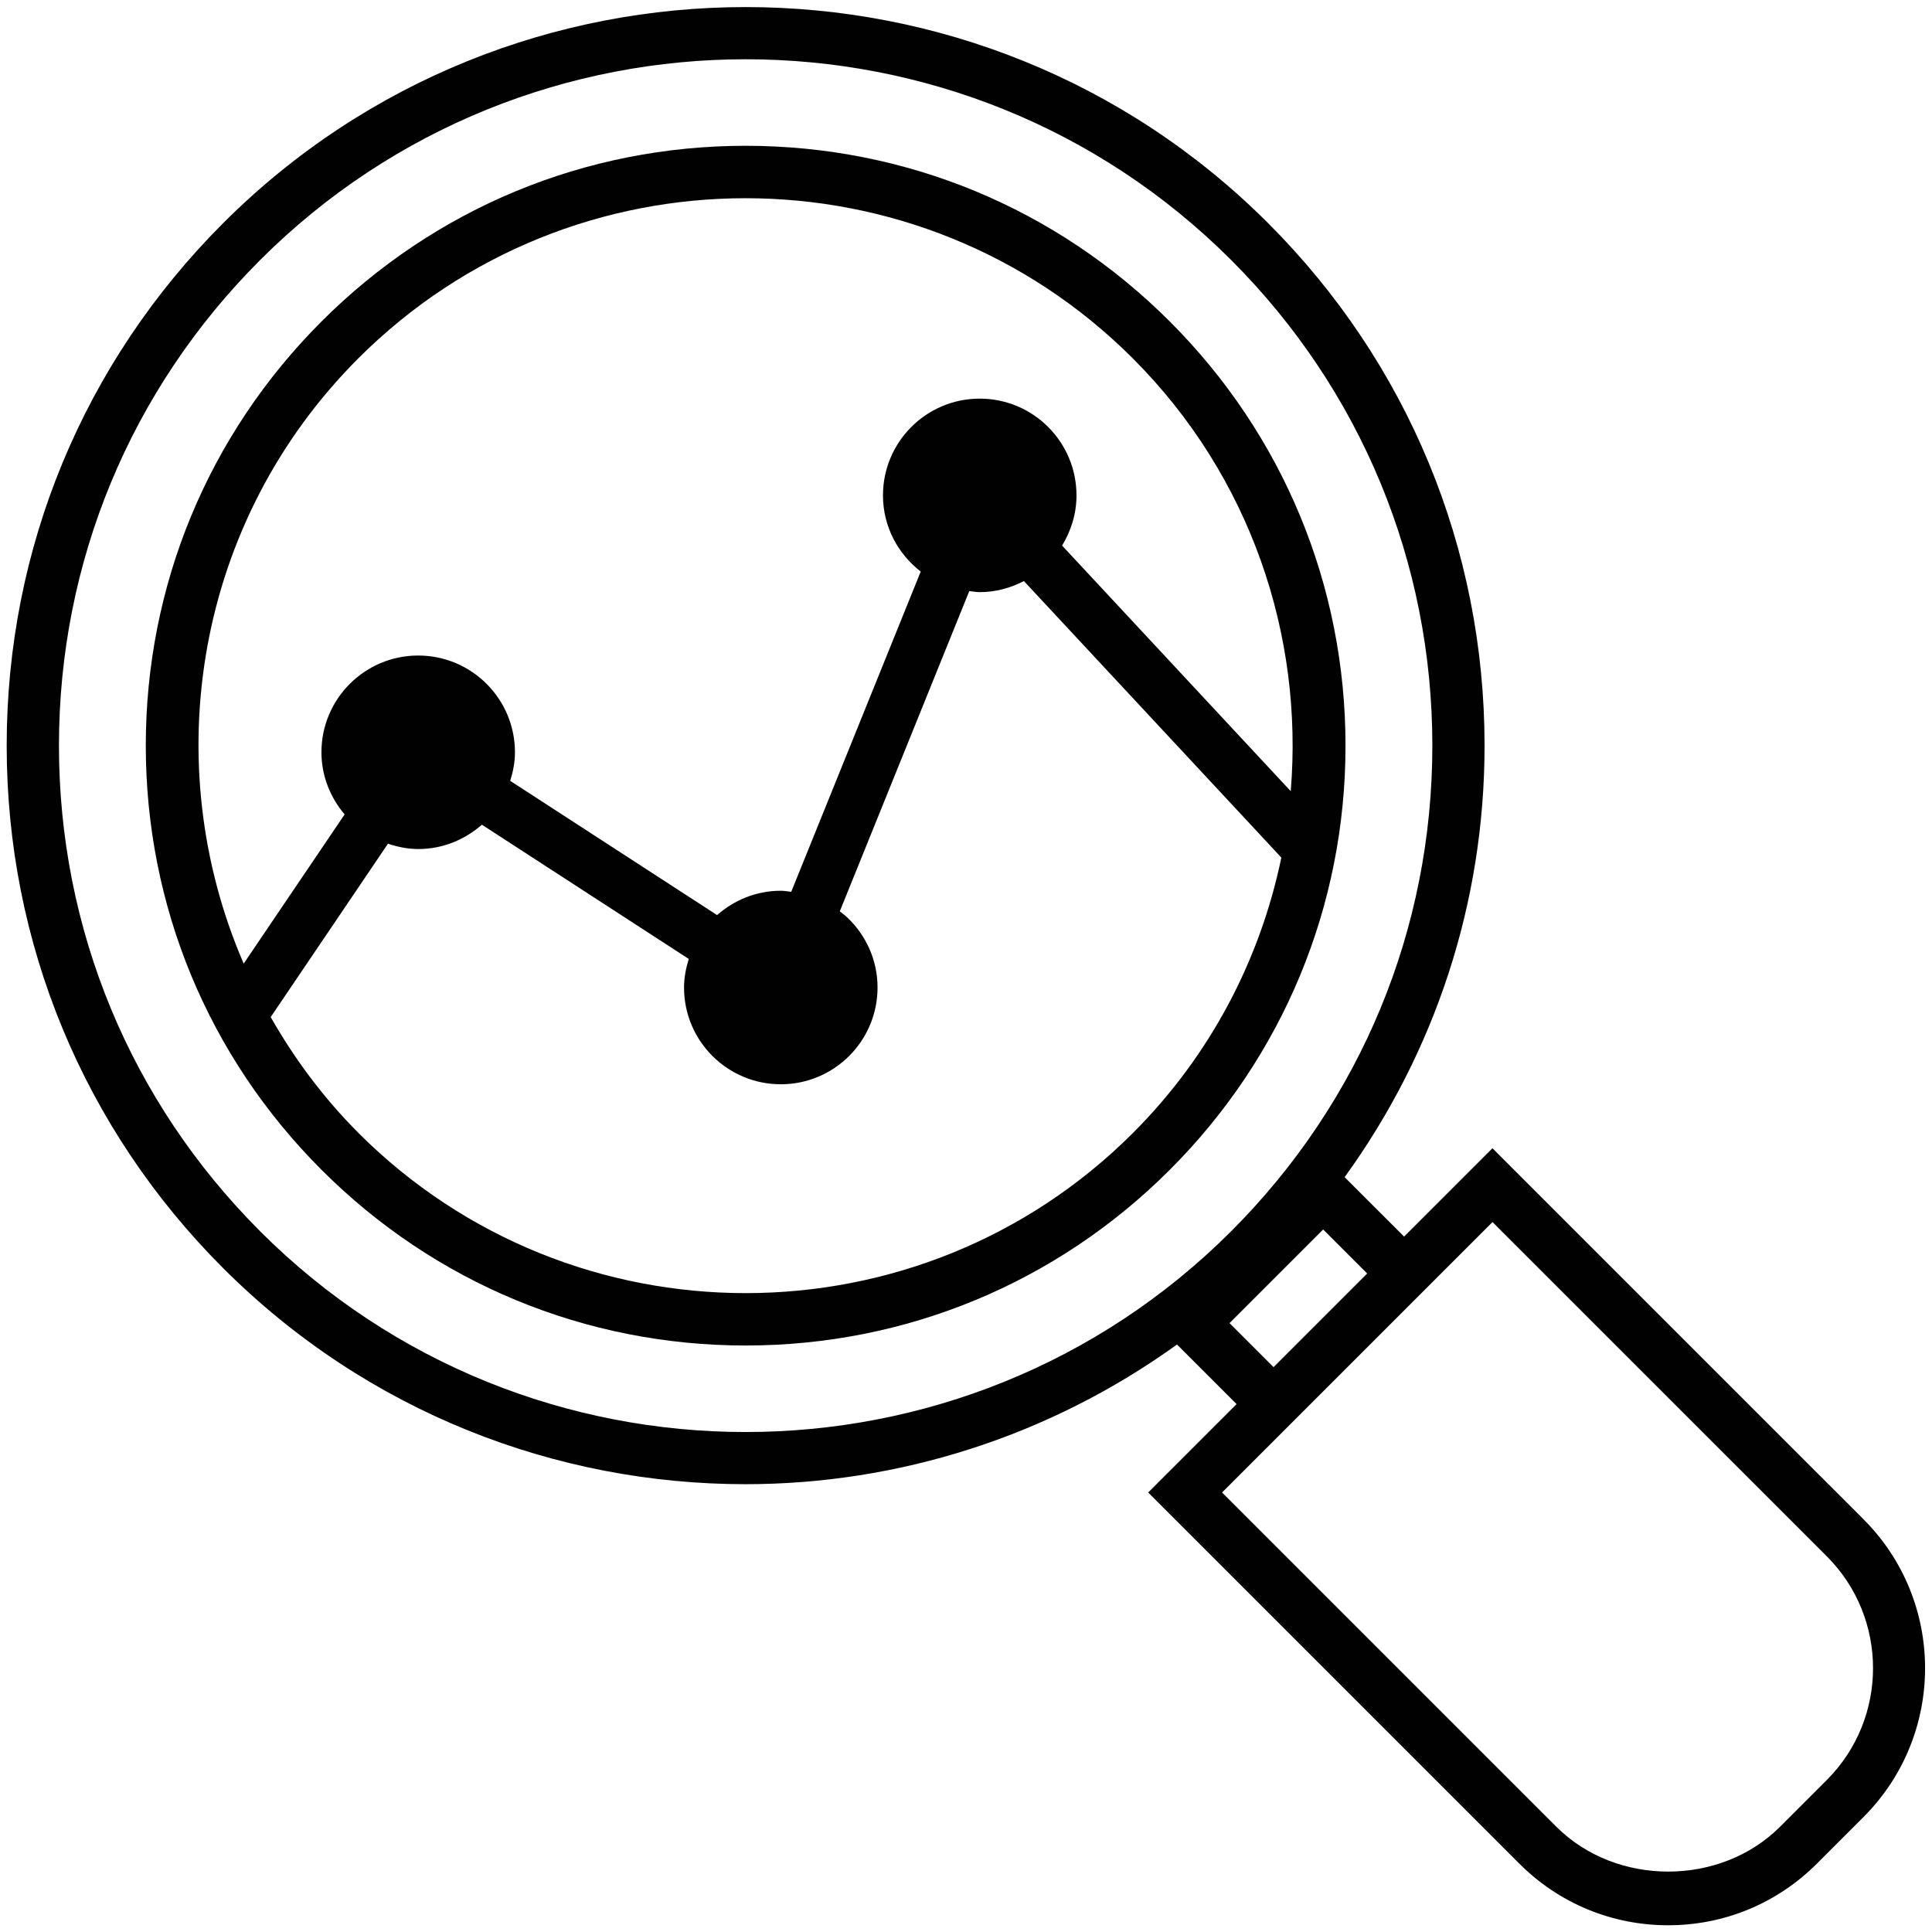
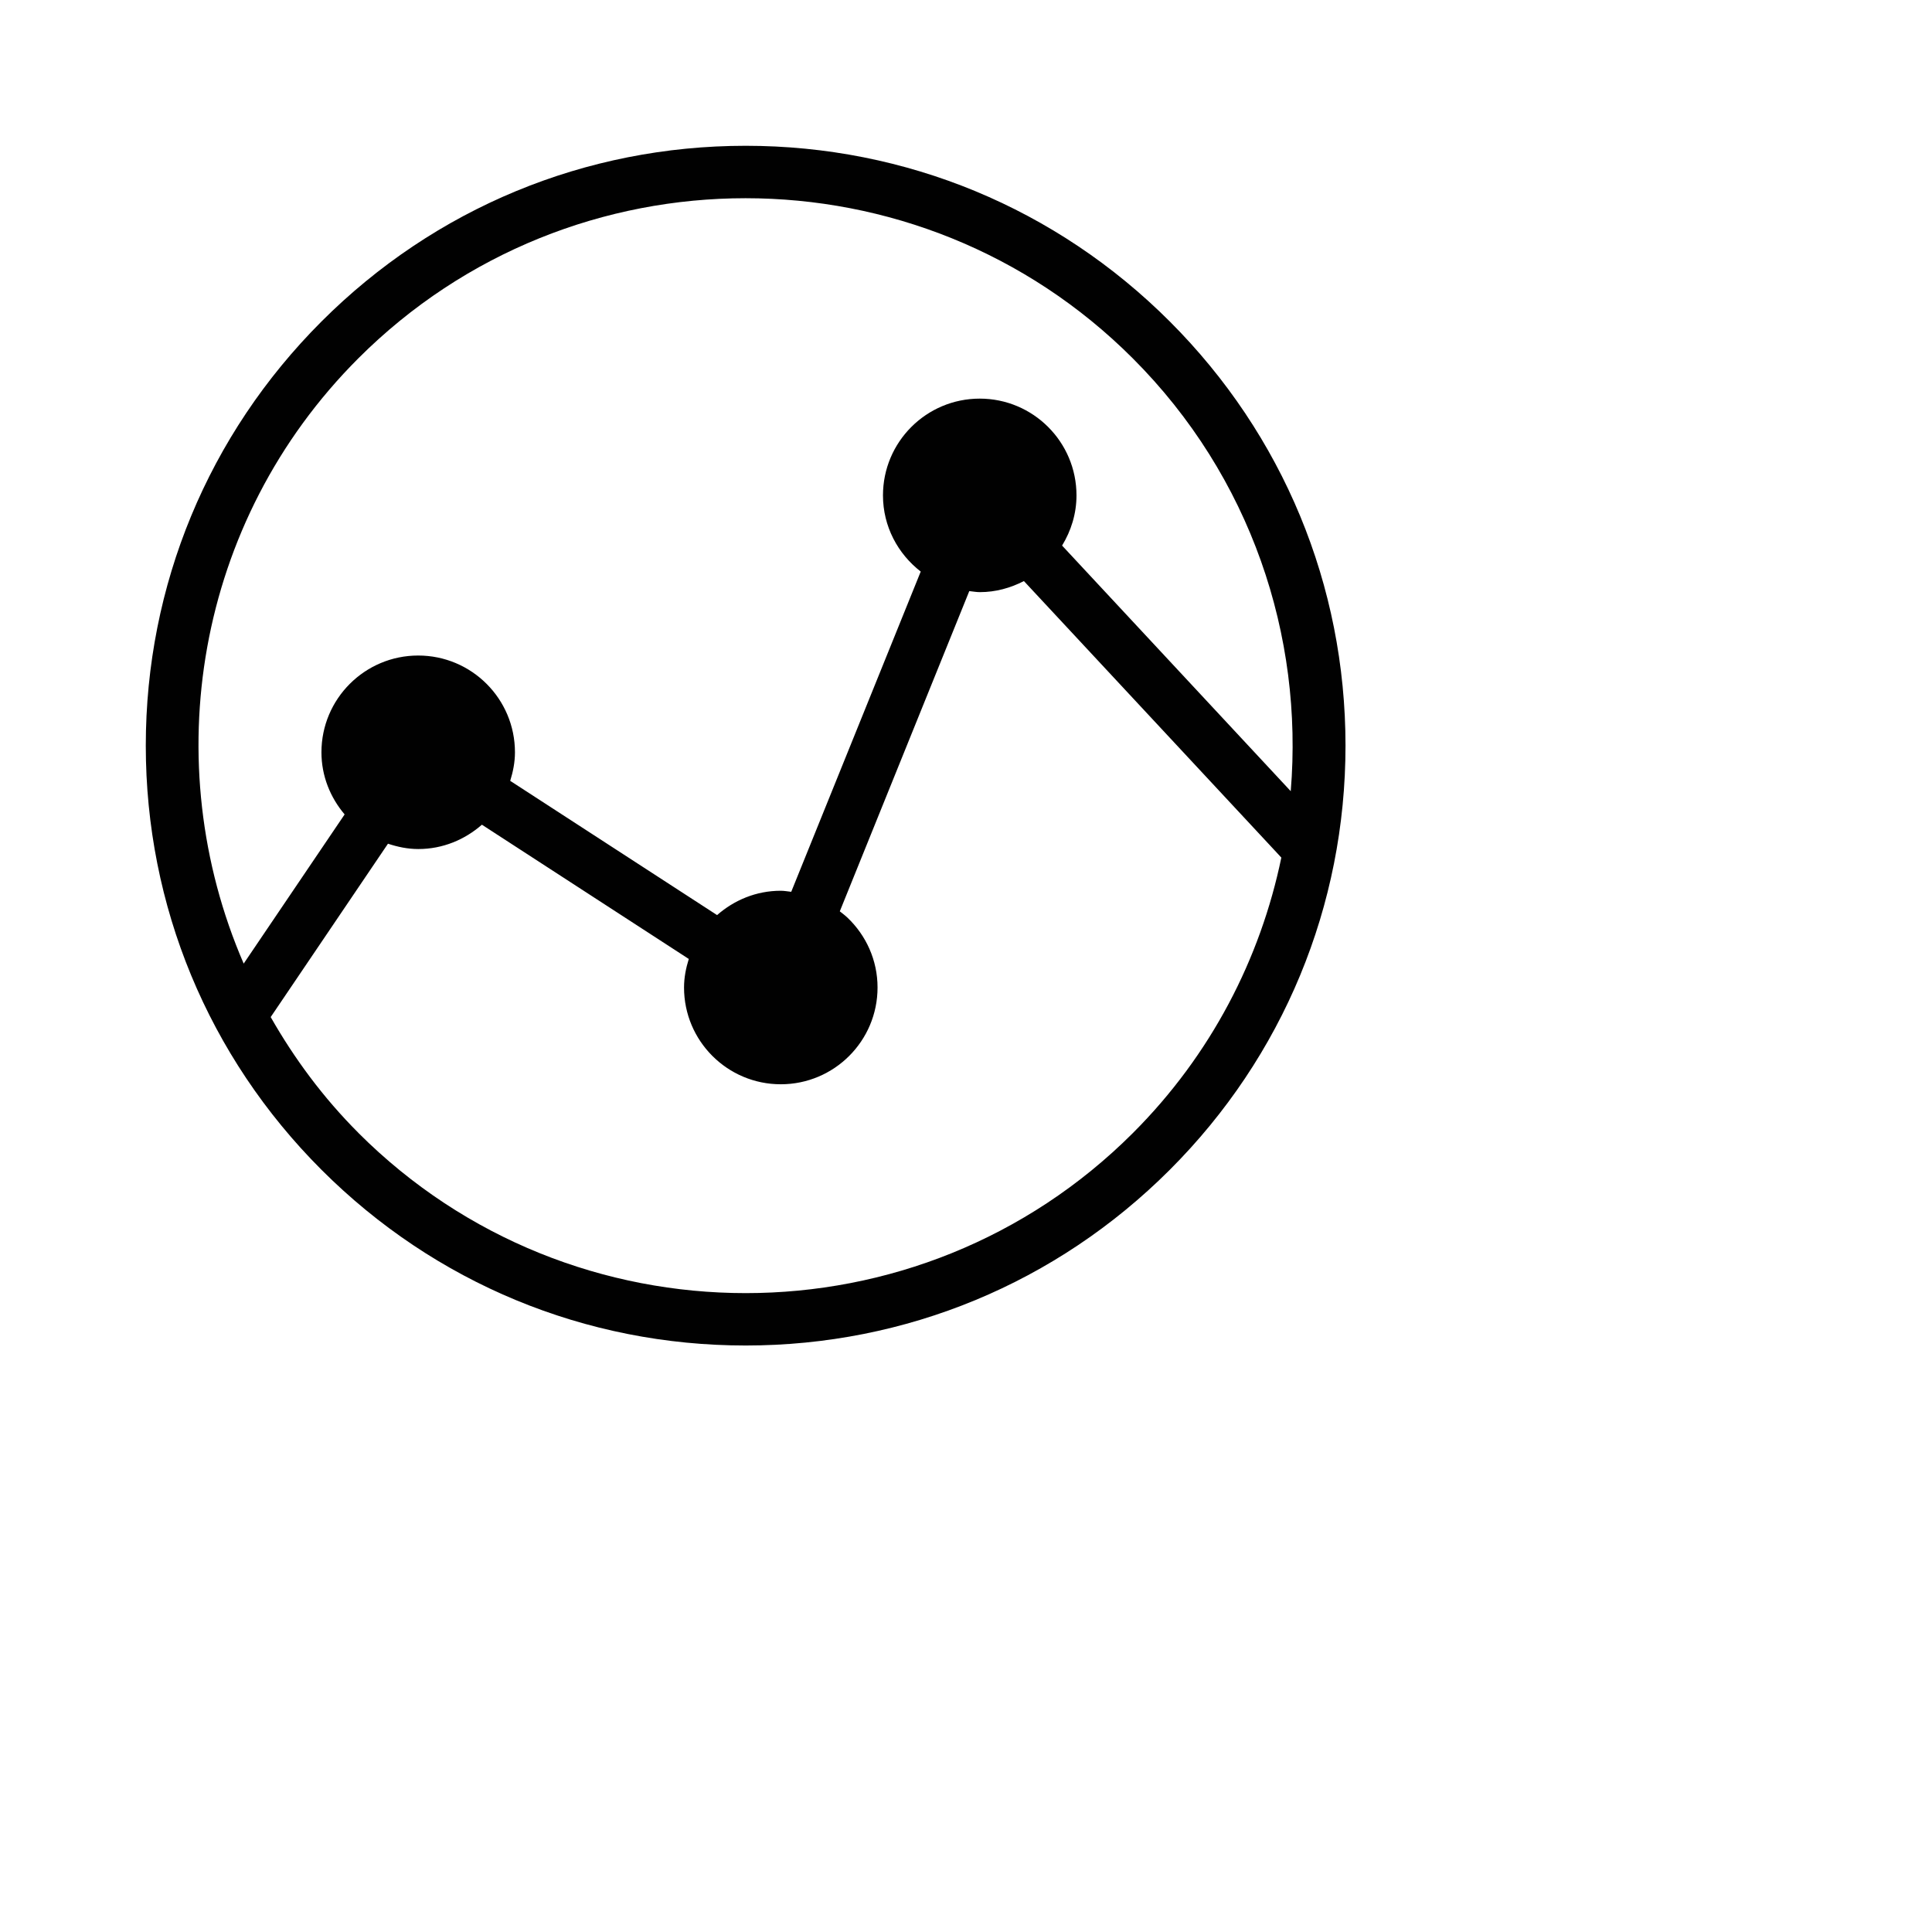
<svg xmlns="http://www.w3.org/2000/svg" id="outlines" viewBox="0 0 37 37">
  <path d="m22.403,6.157c-2.17-2.17-5.055-3.365-8.123-3.365s-5.953,1.195-8.123,3.365-3.365,5.055-3.365,8.123,1.195,5.953,3.365,8.123,5.055,3.365,8.123,3.365,5.953-1.195,8.123-3.365,3.365-5.055,3.365-8.123-1.195-5.953-3.365-8.123Zm2.591,10.022h-0v-0l0.0 0Zm-18.13,5.517c-.675-.675-1.228-1.425-1.68-2.218l.107-.158,2.139-3.162c.184.061.377.102.581.102.469,0,.891-.18,1.218-.466l3.586,2.327.376.244c-.054.174-.091.355-.091.547,0,1.023.83,1.853,1.853,1.853,1.023,0,1.853-.83,1.853-1.853,0-.526-.221-.998-.573-1.335-.047-.045-.099-.084-.15-.124l2.48-6.133c.067.007.133.02.202.02.306,0,.59-.081.844-.212l4.792,5.147.138.149c-.401,1.933-1.344,3.776-2.842,5.274-4.089,4.089-10.743,4.089-14.832,0Zm-2.25-2.268l0.0 0-0.0 0.0 0-0Zm15.727-8.981c.171-.281.275-.607.275-.96,0-1.023-.83-1.853-1.853-1.853-1.023,0-1.853.83-1.853,1.853,0,.596.286,1.12.723,1.459l-2.48,6.133c-.067-.007-.133-.02-.202-.02-.469,0-.892.18-1.218.466l-3.962-2.571c.054-.174.091-.355.091-.547,0-1.023-.83-1.853-1.853-1.853s-1.853.83-1.853,1.853c0,.456.171.868.444,1.19l-1.933,2.857c-1.66-3.834-.934-8.462,2.195-11.591,2.044-2.044,4.73-3.067,7.416-3.067s5.372,1.022,7.416,3.067c2.266,2.266,3.271,5.32,3.025,8.289l-4.381-4.706Z" style="fill:#010101;" />
-   <path d="m35.691,29.098l-7.109-7.108-1.692,1.692-1.139-1.138c1.732-2.393,2.68-5.253,2.68-8.264,0-3.78-1.472-7.333-4.145-10.006C18.769-1.244,9.791-1.244,4.273,4.274,1.601,6.946.128,10.5.128,14.28s1.472,7.333,4.145,10.006c2.759,2.759,6.382,4.139,10.006,4.138,2.905-0,5.802-.903,8.262-2.675l1.141,1.141-1.693,1.693,7.108,7.108c.761.761,1.773,1.18,2.849,1.18,1.077,0,2.088-.419,2.849-1.18l.895-.895c1.57-1.571,1.57-4.127,0-5.698Zm-5.886,5.886l-6.401-6.401.986-.986,3.208-3.208.985-.985,6.402,6.401c1.181,1.181,1.181,3.103,0,4.284l-.895.895c-1.144,1.145-3.139,1.146-4.284,0ZM4.981,23.579c-2.484-2.484-3.852-5.787-3.852-9.299s1.368-6.815,3.852-9.299c2.564-2.564,5.932-3.846,9.299-3.846s6.735,1.282,9.299,3.846c2.484,2.484,3.852,5.787,3.852,9.299s-1.368,6.815-3.852,9.299c-5.128,5.128-13.471,5.128-18.599,0Zm20.359-.033l.843.843-1.793,1.793-.843-.843,1.793-1.793Z" style="fill:#010101;" />
</svg>